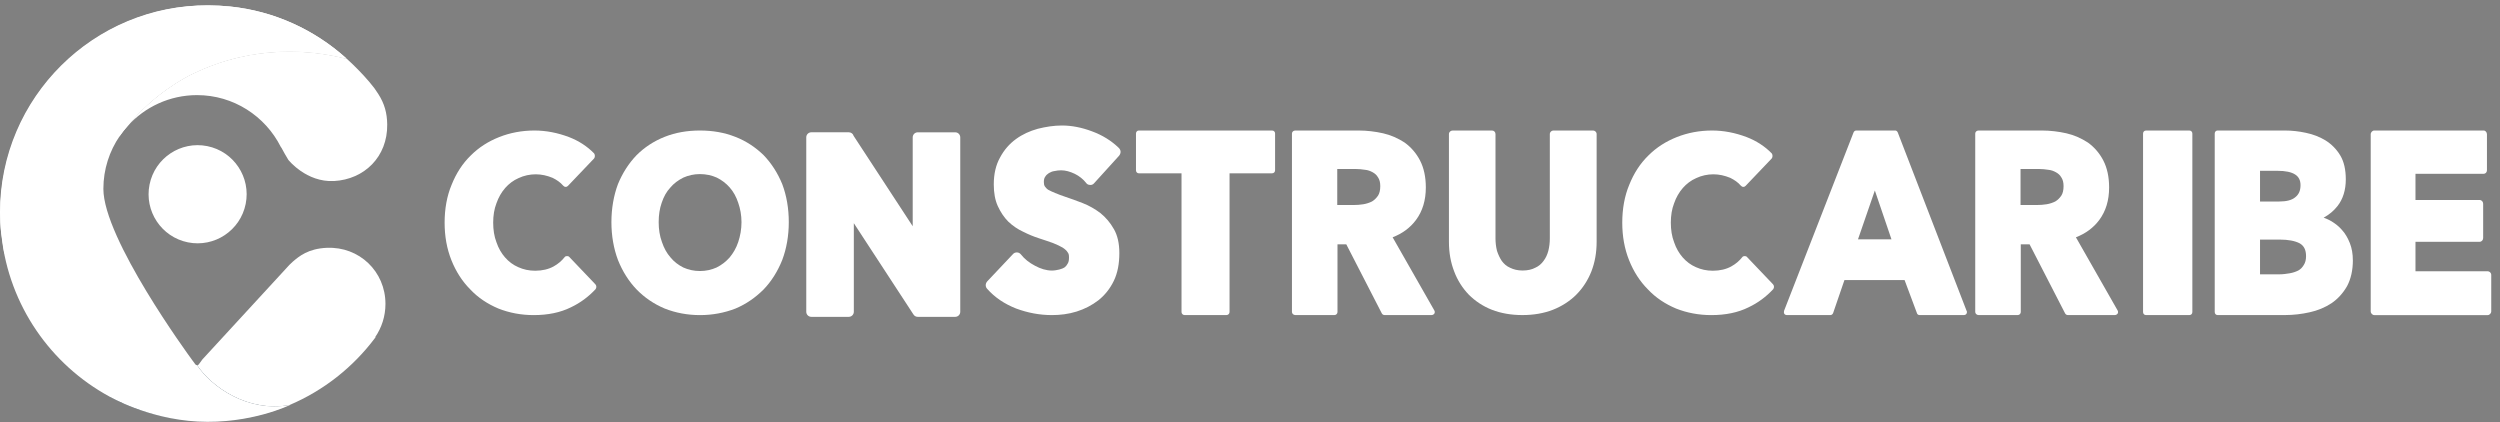
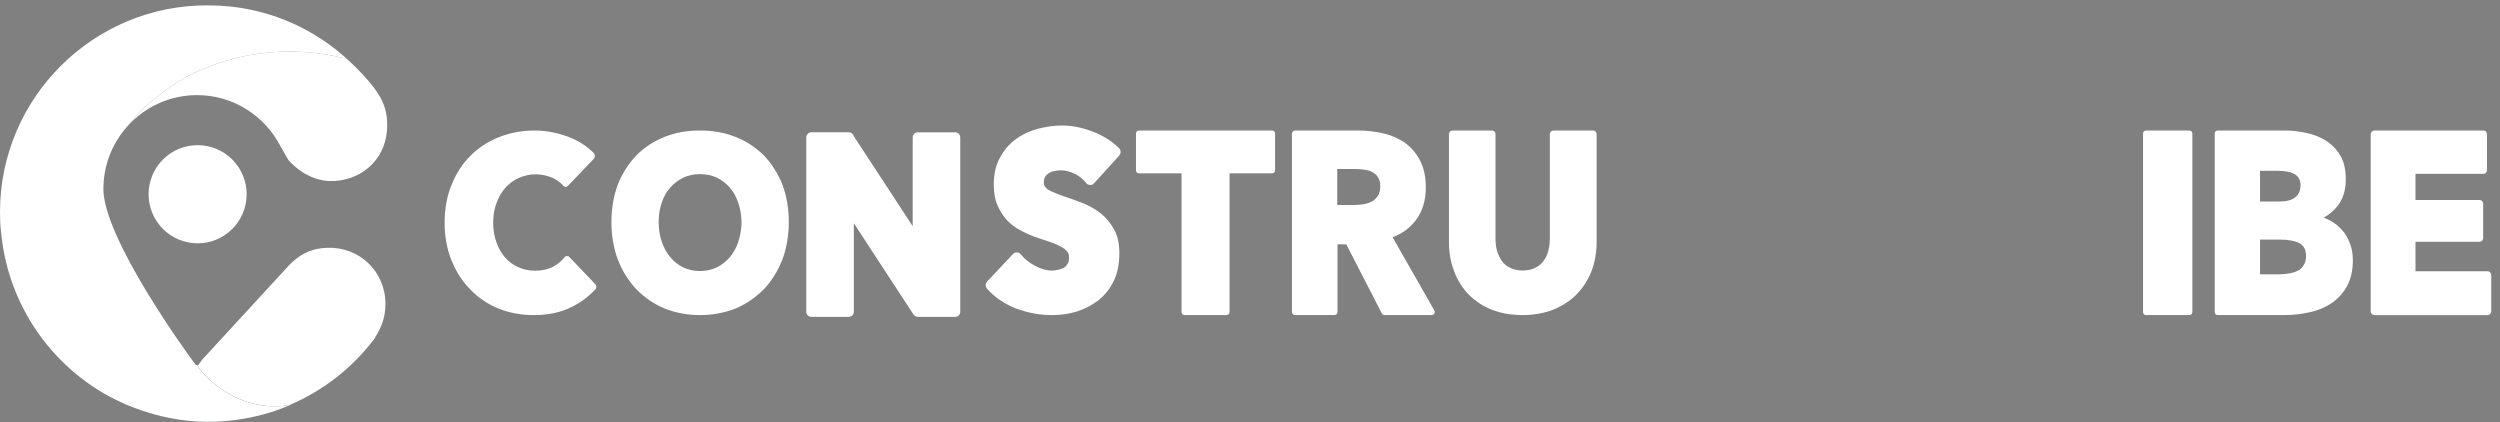
<svg xmlns="http://www.w3.org/2000/svg" width="219" height="37" viewBox="0 0 219 37" fill="none">
  <rect x="0" y="0" width="219" height="37" fill="#808080" stroke="none" />
  <path d="M52.173 25.331C51.555 25.992 50.851 26.522 50.013 26.92C49.086 27.382 47.985 27.603 46.752 27.603C45.65 27.603 44.614 27.404 43.665 27.03C42.717 26.632 41.879 26.081 41.197 25.353C40.49 24.646 39.94 23.785 39.544 22.793C39.147 21.801 38.948 20.699 38.948 19.506C38.948 18.312 39.147 17.167 39.566 16.175C39.964 15.183 40.514 14.323 41.242 13.616C41.949 12.909 42.784 12.382 43.732 12.006C44.681 11.632 45.715 11.433 46.819 11.433C47.832 11.433 48.847 11.632 49.838 12.006C50.698 12.336 51.447 12.823 52.044 13.438C52.087 13.506 52.111 13.57 52.111 13.659C52.111 13.748 52.089 13.812 52.044 13.879L49.752 16.283C49.709 16.326 49.642 16.372 49.553 16.372C49.465 16.372 49.4 16.328 49.333 16.261C49.091 15.974 48.761 15.753 48.406 15.578C47.923 15.38 47.437 15.269 46.929 15.269C46.421 15.269 45.892 15.38 45.43 15.6C44.968 15.799 44.57 16.108 44.261 16.46C43.931 16.834 43.665 17.299 43.49 17.804C43.292 18.312 43.203 18.885 43.203 19.503C43.203 20.122 43.292 20.716 43.49 21.224C43.668 21.753 43.931 22.194 44.24 22.547C44.57 22.923 44.946 23.208 45.408 23.407C45.849 23.606 46.335 23.716 46.886 23.716C47.504 23.716 48.054 23.584 48.495 23.34C48.892 23.119 49.201 22.856 49.465 22.523C49.508 22.456 49.596 22.434 49.663 22.434H49.685C49.752 22.434 49.838 22.456 49.884 22.523L52.154 24.904C52.264 25.015 52.264 25.214 52.175 25.324L52.173 25.331Z" fill="white" />
  <path d="M69.098 19.463C69.098 20.654 68.899 21.78 68.525 22.772C68.128 23.764 67.577 24.646 66.895 25.353C66.188 26.059 65.374 26.632 64.426 27.03C63.456 27.406 62.419 27.603 61.318 27.603C60.217 27.603 59.18 27.404 58.232 27.03C57.283 26.632 56.445 26.059 55.763 25.353C55.081 24.646 54.527 23.764 54.132 22.772C53.759 21.78 53.56 20.654 53.56 19.463C53.56 18.272 53.759 17.124 54.132 16.132C54.53 15.161 55.081 14.301 55.763 13.594C56.445 12.911 57.283 12.358 58.232 11.984C59.18 11.608 60.214 11.433 61.318 11.433C62.422 11.433 63.456 11.61 64.405 11.984C65.374 12.358 66.191 12.911 66.895 13.594C67.577 14.301 68.128 15.161 68.525 16.132C68.901 17.124 69.098 18.25 69.098 19.463ZM63.919 22.551C64.227 22.178 64.491 21.734 64.668 21.205C64.845 20.675 64.955 20.081 64.955 19.463C64.955 18.844 64.845 18.272 64.668 17.764C64.491 17.234 64.249 16.793 63.919 16.419C63.61 16.067 63.236 15.78 62.793 15.559C62.352 15.36 61.845 15.25 61.316 15.25C60.786 15.25 60.303 15.36 59.86 15.559C59.419 15.78 59.022 16.067 58.713 16.441C58.383 16.793 58.141 17.234 57.964 17.764C57.786 18.272 57.7 18.844 57.7 19.463C57.7 20.081 57.789 20.675 57.987 21.205C58.165 21.734 58.406 22.175 58.737 22.551C59.046 22.928 59.419 23.213 59.86 23.433C60.3 23.632 60.786 23.742 61.316 23.742C61.845 23.742 62.329 23.632 62.772 23.433C63.212 23.213 63.588 22.925 63.919 22.551Z" fill="white" />
  <path d="M84.119 12.029V27.314C84.119 27.556 83.921 27.755 83.679 27.755H80.394C80.216 27.755 80.085 27.667 79.996 27.513L74.795 19.551V27.314C74.795 27.556 74.597 27.755 74.355 27.755H71.07C70.828 27.755 70.629 27.556 70.629 27.314V12.029C70.629 11.787 70.828 11.588 71.07 11.588H74.355C74.553 11.588 74.731 11.72 74.774 11.897L79.953 19.817V12.031C79.953 11.789 80.152 11.59 80.394 11.59H83.679C83.921 11.59 84.119 11.789 84.119 12.031V12.029Z" fill="white" />
  <path d="M97.571 20.056C97.902 20.629 98.055 21.336 98.055 22.174C98.055 23.102 97.902 23.916 97.571 24.602C97.241 25.285 96.779 25.86 96.225 26.301C95.653 26.742 95.014 27.072 94.308 27.293C93.601 27.513 92.876 27.602 92.148 27.602C91.068 27.602 90.031 27.403 89.018 27.029C88.005 26.631 87.146 26.059 86.483 25.309C86.305 25.131 86.305 24.846 86.483 24.647L88.731 22.265C88.82 22.155 88.951 22.112 89.083 22.112C89.215 22.112 89.346 22.179 89.435 22.29C89.744 22.687 90.163 23.018 90.67 23.282C91.154 23.545 91.662 23.701 92.148 23.701C92.368 23.701 92.588 23.658 92.787 23.612C92.964 23.569 93.139 23.502 93.271 23.413C93.381 23.325 93.469 23.214 93.534 23.083C93.623 22.951 93.644 22.752 93.644 22.553C93.644 22.354 93.623 22.222 93.534 22.112C93.446 21.959 93.292 21.825 93.094 21.693C92.873 21.561 92.586 21.429 92.255 21.295C91.904 21.163 91.484 21.032 91.022 20.876C90.536 20.722 90.074 20.523 89.634 20.303C89.15 20.083 88.707 19.773 88.333 19.421C87.957 19.047 87.651 18.582 87.407 18.053C87.165 17.523 87.055 16.884 87.055 16.155C87.055 15.252 87.232 14.456 87.606 13.795C87.957 13.133 88.422 12.604 88.994 12.185C89.567 11.765 90.206 11.478 90.912 11.281C91.619 11.104 92.323 10.994 93.029 10.994C93.889 10.994 94.77 11.171 95.651 11.502C96.554 11.832 97.349 12.319 98.009 12.959C98.098 13.047 98.163 13.179 98.163 13.289C98.163 13.421 98.12 13.531 98.031 13.642L95.85 16.045C95.761 16.155 95.629 16.222 95.474 16.198C95.342 16.198 95.21 16.131 95.143 16.021C94.88 15.69 94.547 15.424 94.152 15.228C93.733 15.029 93.335 14.919 92.962 14.919C92.763 14.919 92.564 14.94 92.366 14.986C92.189 15.007 92.035 15.074 91.882 15.163C91.75 15.252 91.64 15.34 91.552 15.494C91.484 15.582 91.441 15.736 91.441 15.935C91.441 16.112 91.463 16.222 91.53 16.332C91.597 16.421 91.683 16.531 91.817 16.62C91.995 16.709 92.191 16.819 92.435 16.908C92.698 17.018 92.986 17.128 93.316 17.238C93.8 17.392 94.308 17.59 94.837 17.789C95.409 18.01 95.938 18.319 96.403 18.671C96.865 19.047 97.262 19.51 97.571 20.061V20.056Z" fill="white" />
  <path d="M111.697 11.698V14.918C111.697 15.072 111.587 15.182 111.434 15.182H107.708V27.336C107.708 27.468 107.598 27.599 107.445 27.599H103.764C103.611 27.599 103.501 27.468 103.501 27.336V15.182H99.754C99.622 15.182 99.512 15.072 99.512 14.918V11.698C99.512 11.545 99.622 11.434 99.754 11.434H111.436C111.589 11.434 111.699 11.545 111.699 11.698H111.697Z" fill="white" />
  <path d="M125.648 27.468C125.605 27.535 125.516 27.599 125.406 27.599H121.285C121.175 27.599 121.087 27.532 121.043 27.446L117.935 21.403H117.164V27.336C117.164 27.468 117.054 27.599 116.901 27.599H113.463C113.309 27.599 113.175 27.468 113.175 27.336V11.698C113.175 11.545 113.307 11.434 113.463 11.434H119.039C119.746 11.434 120.471 11.523 121.156 11.676C121.838 11.83 122.478 12.117 123.052 12.493C123.603 12.891 124.065 13.421 124.396 14.061C124.726 14.7 124.903 15.493 124.903 16.421C124.903 17.545 124.616 18.494 124.044 19.265C123.536 19.948 122.854 20.456 121.994 20.787L125.653 27.206C125.696 27.273 125.696 27.384 125.653 27.47L125.648 27.468ZM120.711 15.534C120.6 15.335 120.447 15.204 120.249 15.093C120.05 14.983 119.829 14.895 119.566 14.873C119.303 14.83 119.037 14.806 118.795 14.806H117.143V17.959H118.575C118.862 17.959 119.147 17.938 119.434 17.892C119.698 17.849 119.964 17.76 120.184 17.65C120.404 17.518 120.557 17.363 120.713 17.142C120.845 16.943 120.912 16.658 120.912 16.303C120.912 15.973 120.845 15.731 120.713 15.532L120.711 15.534Z" fill="white" />
  <path d="M139.865 11.742V21.183C139.865 22.132 139.711 22.992 139.402 23.785C139.093 24.557 138.653 25.242 138.081 25.815C137.53 26.366 136.824 26.829 136.031 27.138C135.238 27.447 134.333 27.6 133.364 27.6C132.394 27.6 131.491 27.447 130.696 27.138C129.904 26.829 129.219 26.366 128.668 25.815C128.117 25.242 127.677 24.557 127.389 23.785C127.08 22.992 126.927 22.132 126.927 21.183V11.742C126.927 11.565 127.08 11.433 127.258 11.433H130.696C130.873 11.433 131.005 11.565 131.005 11.742V20.874C131.005 21.25 131.048 21.624 131.137 21.976C131.247 22.307 131.379 22.595 131.556 22.858C131.754 23.122 131.975 23.321 132.284 23.455C132.593 23.608 132.945 23.697 133.385 23.697C133.826 23.697 134.202 23.608 134.487 23.455C134.795 23.323 135.037 23.102 135.214 22.858C135.413 22.595 135.545 22.307 135.633 21.976C135.722 21.624 135.765 21.269 135.765 20.874V11.742C135.765 11.565 135.918 11.433 136.074 11.433H139.556C139.709 11.433 139.865 11.565 139.865 11.742Z" fill="white" />
-   <path d="M155.335 25.331C154.717 25.992 154.013 26.522 153.175 26.92C152.248 27.382 151.147 27.603 149.914 27.603C148.812 27.603 147.776 27.404 146.827 27.03C145.879 26.632 145.041 26.081 144.359 25.353C143.652 24.646 143.102 23.785 142.707 22.793C142.309 21.801 142.11 20.699 142.11 19.506C142.11 18.312 142.309 17.167 142.728 16.175C143.126 15.183 143.676 14.323 144.404 13.616C145.111 12.909 145.946 12.382 146.894 12.006C147.843 11.632 148.877 11.433 149.981 11.433C150.994 11.433 152.009 11.632 153 12.006C153.86 12.336 154.609 12.823 155.206 13.438C155.249 13.506 155.273 13.57 155.273 13.659C155.273 13.748 155.251 13.812 155.206 13.879L152.914 16.283C152.871 16.326 152.804 16.372 152.715 16.372C152.627 16.372 152.562 16.328 152.495 16.261C152.253 15.974 151.923 15.753 151.568 15.578C151.085 15.38 150.599 15.269 150.091 15.269C149.583 15.269 149.054 15.38 148.592 15.6C148.13 15.799 147.733 16.108 147.424 16.46C147.093 16.834 146.827 17.299 146.653 17.804C146.454 18.312 146.365 18.885 146.365 19.503C146.365 20.122 146.454 20.716 146.653 21.224C146.83 21.753 147.093 22.194 147.402 22.547C147.733 22.923 148.108 23.208 148.571 23.407C149.011 23.606 149.497 23.716 150.048 23.716C150.666 23.716 151.216 23.584 151.657 23.34C152.055 23.119 152.363 22.856 152.627 22.523C152.67 22.456 152.759 22.434 152.826 22.434H152.847C152.914 22.434 153 22.456 153.046 22.523L155.316 24.904C155.426 25.015 155.426 25.214 155.337 25.324L155.335 25.331Z" fill="white" />
-   <path d="M172.305 27.337C172.305 27.49 172.195 27.6 172.042 27.6H168.141C168.052 27.6 167.942 27.533 167.921 27.423L166.841 24.533H161.573L160.582 27.423C160.539 27.533 160.45 27.6 160.34 27.6H156.526C156.437 27.6 156.348 27.557 156.305 27.49C156.262 27.401 156.262 27.313 156.284 27.226L162.368 11.61C162.411 11.5 162.5 11.433 162.61 11.433H166.027C166.115 11.433 166.204 11.5 166.247 11.61L172.264 27.205C172.286 27.248 172.307 27.294 172.307 27.337H172.305ZM164.238 16.683L162.761 20.963H165.692L164.236 16.683H164.238Z" fill="white" />
-   <path d="M185.504 27.468C185.461 27.535 185.372 27.599 185.262 27.599H181.141C181.031 27.599 180.943 27.532 180.899 27.446L177.791 21.403H177.02V27.336C177.02 27.468 176.91 27.599 176.757 27.599H173.319C173.165 27.599 173.031 27.468 173.031 27.336V11.698C173.031 11.545 173.163 11.434 173.319 11.434H178.895C179.602 11.434 180.327 11.523 181.012 11.676C181.694 11.83 182.334 12.117 182.908 12.493C183.459 12.891 183.921 13.421 184.252 14.061C184.582 14.7 184.759 15.493 184.759 16.421C184.759 17.545 184.472 18.494 183.9 19.265C183.392 19.948 182.71 20.456 181.85 20.787L185.509 27.206C185.552 27.273 185.552 27.384 185.509 27.47L185.504 27.468ZM180.567 15.534C180.456 15.335 180.303 15.204 180.104 15.093C179.906 14.983 179.685 14.895 179.422 14.873C179.159 14.83 178.893 14.806 178.651 14.806H176.999V17.959H178.431C178.718 17.959 179.003 17.938 179.29 17.892C179.554 17.849 179.82 17.76 180.04 17.65C180.26 17.518 180.413 17.363 180.569 17.142C180.701 16.943 180.768 16.658 180.768 16.303C180.768 15.973 180.701 15.731 180.569 15.532L180.567 15.534Z" fill="white" />
  <path d="M192.05 11.698V27.338C192.05 27.491 191.939 27.602 191.786 27.602H187.996C187.843 27.602 187.732 27.491 187.732 27.338V11.698C187.732 11.545 187.843 11.434 187.996 11.434H191.786C191.939 11.434 192.05 11.545 192.05 11.698Z" fill="white" />
  <path d="M206.112 22.793C206.112 23.674 205.935 24.446 205.604 25.064C205.252 25.682 204.788 26.19 204.237 26.564C203.665 26.938 203.025 27.204 202.319 27.357C201.637 27.511 200.909 27.599 200.181 27.599H194.252C194.12 27.599 194.01 27.489 194.01 27.336V11.698C194.01 11.545 194.12 11.434 194.252 11.434H200.181C200.777 11.434 201.371 11.501 201.989 11.633C202.628 11.765 203.2 11.986 203.708 12.295C204.237 12.625 204.678 13.066 205.008 13.617C205.338 14.168 205.492 14.875 205.492 15.714C205.492 16.641 205.25 17.434 204.764 18.053C204.433 18.472 204.036 18.803 203.552 19.066C203.751 19.133 203.926 19.22 204.103 19.308C204.5 19.529 204.852 19.792 205.14 20.125C205.449 20.456 205.669 20.854 205.846 21.295C206.023 21.736 206.109 22.244 206.109 22.795L206.112 22.793ZM201.526 16.22C201.526 15.8 201.373 15.491 201.064 15.292C200.734 15.072 200.205 14.962 199.498 14.962H197.978V17.652H199.654C200.272 17.652 200.755 17.542 201.064 17.279C201.373 17.037 201.526 16.706 201.526 16.22ZM197.978 24.029H199.74C200.004 24.029 200.291 23.986 200.578 23.94C200.842 23.897 201.107 23.808 201.328 23.698C201.526 23.588 201.68 23.435 201.811 23.214C201.943 23.015 202.01 22.752 202.01 22.443C202.01 21.892 201.833 21.539 201.459 21.319C201.04 21.098 200.447 20.988 199.719 20.988H197.978V24.031V24.029Z" fill="white" />
  <path d="M218.233 24.073V27.272C218.233 27.449 218.08 27.603 217.925 27.603H207.983C207.829 27.603 207.674 27.449 207.674 27.272V11.764C207.674 11.586 207.827 11.433 207.983 11.433H217.57C217.723 11.433 217.857 11.586 217.857 11.764V14.917C217.857 15.094 217.726 15.226 217.57 15.226H211.596V17.519H217.216C217.393 17.519 217.525 17.673 217.525 17.85V20.85C217.525 21.027 217.393 21.181 217.216 21.181H211.596V23.762H217.922C218.075 23.762 218.231 23.893 218.231 24.071L218.233 24.073Z" fill="white" />
  <path d="M25.02 23.574C24.983 23.62 24.951 23.664 25.02 23.574Z" fill="url(#paint0_linear_446_2800)" />
  <path d="M25.067 23.52C25.054 23.535 25.044 23.551 25.033 23.563C25.051 23.54 25.067 23.52 25.067 23.52Z" fill="#0F2732" />
  <path d="M28.63 21.708C26.985 21.78 26.188 22.462 25.647 22.923C25.513 23.033 25.17 23.38 25.062 23.519C25.062 23.519 25.048 23.538 25.031 23.56C25.026 23.565 25.024 23.57 25.019 23.574C24.983 23.62 24.952 23.663 25.019 23.574C25.024 23.57 25.026 23.565 25.031 23.56C25.041 23.548 25.05 23.536 25.062 23.519L17.723 31.494C17.723 31.494 17.711 31.511 17.707 31.518L17.412 31.921C17.376 31.968 17.323 31.995 17.264 31.995C18.518 33.888 21.713 36.145 25.35 35.484C28.348 34.214 30.936 32.167 32.861 29.594L32.914 29.61L32.861 29.541C33.431 28.712 33.766 27.708 33.766 26.625C33.766 23.78 31.472 21.585 28.633 21.71L28.63 21.708Z" fill="white" />
  <path d="M30.262 5.13C30.214 5.114 30.166 5.104 30.12 5.092C27.477 4.438 22.372 3.8 16.901 6.453C16.273 6.733 13.364 8.277 11.185 11.035C12.686 9.377 14.856 8.332 17.262 8.332C20.461 8.332 23.236 10.175 24.589 12.853C24.635 12.921 24.663 12.961 24.663 12.961C24.766 13.153 25.138 13.831 25.262 14.008C25.262 14.008 26.833 15.99 29.266 15.858C31.909 15.714 33.959 13.74 33.92 10.896C33.906 9.906 33.688 9.089 33.133 8.224C33.068 8.123 32.836 7.776 32.797 7.728C32.218 6.968 31.531 6.247 30.851 5.588C30.666 5.411 30.48 5.236 30.288 5.066C30.295 5.075 30.3 5.082 30.302 5.092C30.307 5.106 30.295 5.14 30.259 5.128L30.262 5.13Z" fill="white" />
  <path d="M20.142 0.568C19.519 0.504 18.887 0.47 18.245 0.47C18.901 0.475 19.531 0.509 20.142 0.568Z" fill="white" />
  <path d="M17.262 31.995C17.262 31.995 14.765 33.562 11.628 34.456C10.61 34.746 9.662 34.777 9.662 34.777C9.662 34.777 10.019 34.969 10.201 35.057C12.617 36.241 15.385 36.917 18.256 36.917C20.772 36.917 23.167 36.404 25.348 35.481C21.711 36.145 18.514 33.886 17.262 31.992V31.995Z" fill="url(#paint1_linear_446_2800)" />
-   <path d="M0.024 18.706C0.024 19.255 0.048 19.799 0.096 20.335L0.381 22.243C1.023 21.306 4.648 15.377 10.495 11.91C10.706 11.603 10.936 11.311 11.185 11.035C13.364 8.277 16.276 6.734 16.901 6.454C22.369 3.801 27.477 4.439 30.12 5.093C30.166 5.105 30.214 5.114 30.262 5.131C30.297 5.143 30.309 5.11 30.305 5.095C30.302 5.086 30.297 5.078 30.29 5.069C27.52 2.598 24.031 0.971 20.143 0.569C19.535 0.509 18.902 0.475 18.246 0.47C8.182 0.47 0.024 8.634 0.024 18.706Z" fill="white" />
  <path d="M30.29 5.068C27.52 2.598 24.031 0.971 20.142 0.568C19.534 0.508 18.902 0.475 18.246 0.47C8.215 0.4 0 8.545 0 18.583C0 18.871 0.007 19.156 0.019 19.441C0.029 19.621 0.038 19.8 0.053 19.98C0.057 20.035 0.074 20.191 0.093 20.344C0.11 20.49 0.129 20.634 0.134 20.682C0.8 26.761 4.447 31.944 9.58 34.734C9.58 34.734 12.892 36.691 17.314 36.926C21.952 37.171 25.424 35.469 25.424 35.469C25.398 35.474 25.374 35.477 25.348 35.481C21.71 36.145 18.514 33.885 17.262 31.992C17.204 31.992 17.149 31.964 17.113 31.918L16.816 31.515C16.5 31.084 9.056 20.903 9.056 16.544C9.056 14.826 9.587 13.23 10.492 11.909C10.703 11.603 10.933 11.31 11.182 11.035C13.361 8.277 16.273 6.734 16.898 6.453C22.367 3.801 27.474 4.438 30.117 5.092C30.163 5.104 30.211 5.114 30.259 5.131C30.295 5.143 30.307 5.109 30.302 5.095C30.299 5.085 30.295 5.078 30.288 5.068H30.29Z" fill="white" />
  <path d="M21.522 17.864C21.991 15.537 20.485 13.27 18.159 12.801C15.833 12.333 13.568 13.84 13.1 16.168C12.632 18.495 14.138 20.762 16.464 21.23C18.789 21.698 21.054 20.192 21.522 17.864Z" fill="white" />
  <defs>
    <linearGradient id="paint0_linear_446_2800" x1="9.438" y1="23.601" x2="33.891" y2="23.601" gradientUnits="userSpaceOnUse">
      <stop stop-color="#0F2732" />
      <stop offset="0.34" stop-color="#8598A7" />
      <stop offset="0.5" stop-color="#92A0AB" />
      <stop offset="0.52" stop-color="#95A3AE" />
      <stop offset="0.84" stop-color="#C7D0D7" />
      <stop offset="0.99" stop-color="#DBE2E8" />
    </linearGradient>
    <linearGradient id="paint1_linear_446_2800" x1="9.665" y1="34.456" x2="33.765" y2="34.456" gradientUnits="userSpaceOnUse">
      <stop stop-color="#0F2732" />
      <stop offset="0.34" stop-color="#8598A7" />
      <stop offset="0.5" stop-color="#92A0AB" />
      <stop offset="0.52" stop-color="#95A3AE" />
      <stop offset="0.84" stop-color="#C7D0D7" />
      <stop offset="0.99" stop-color="#DBE2E8" />
    </linearGradient>
  </defs>
</svg>